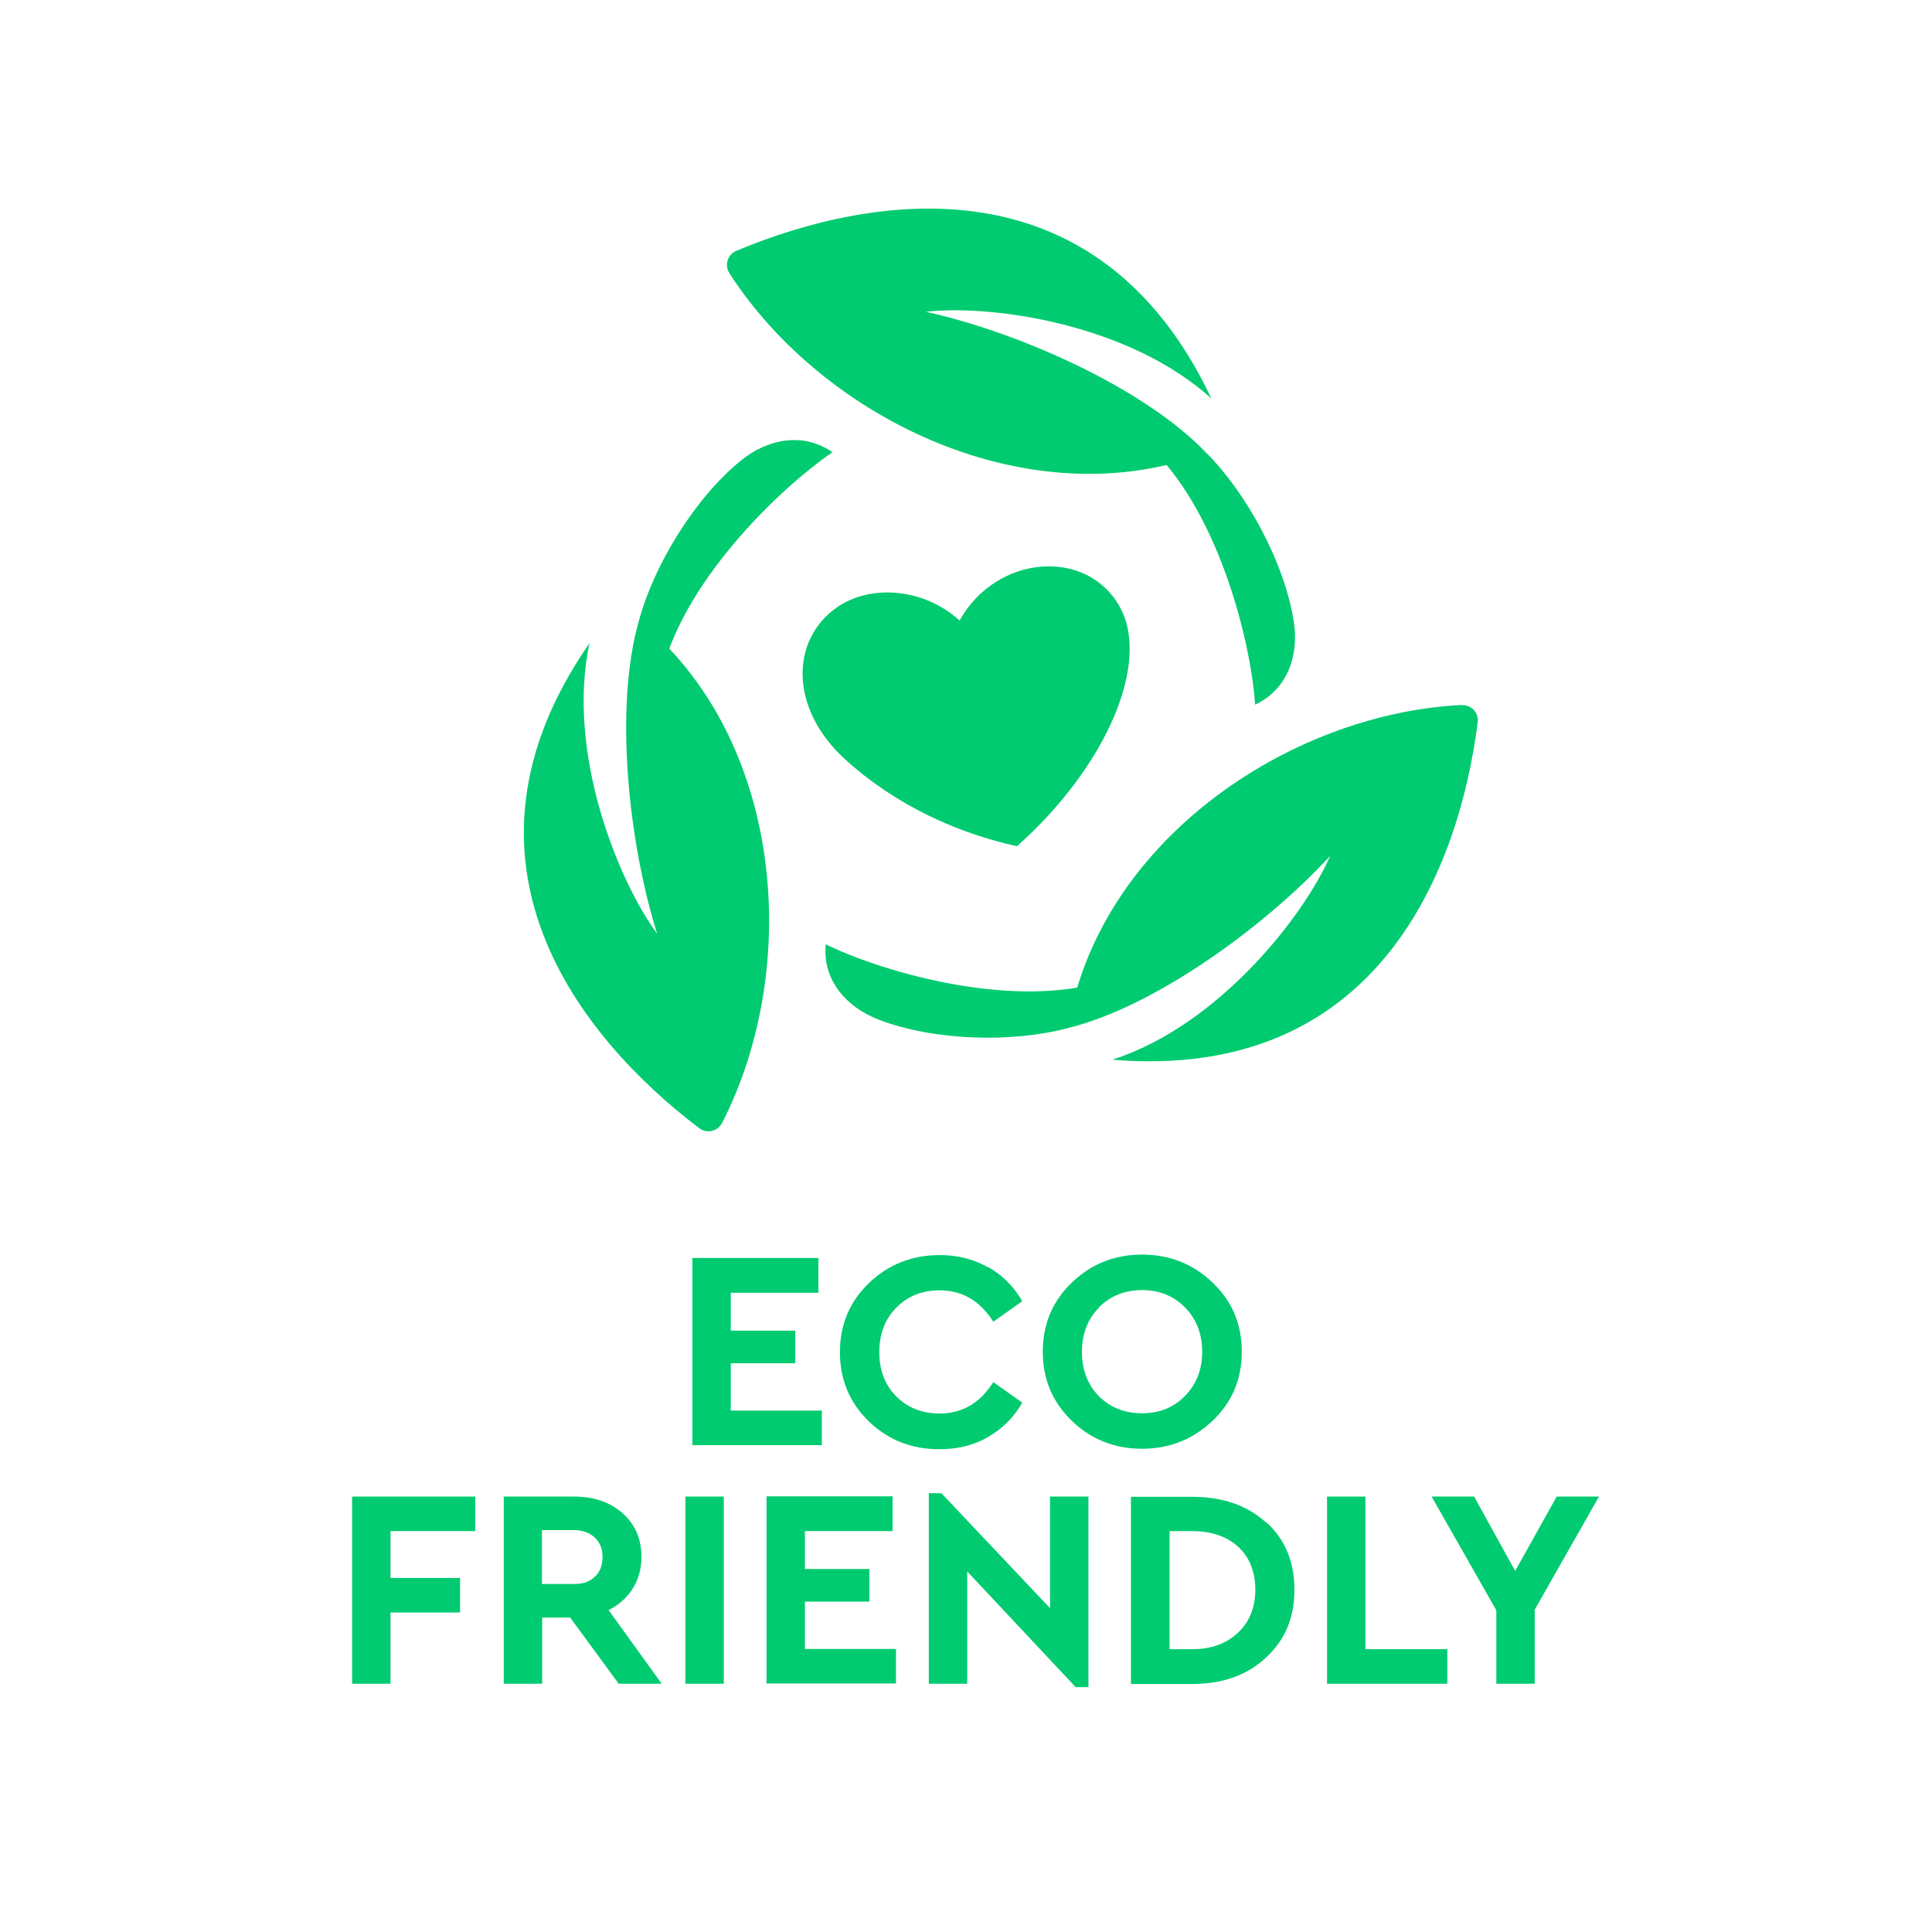
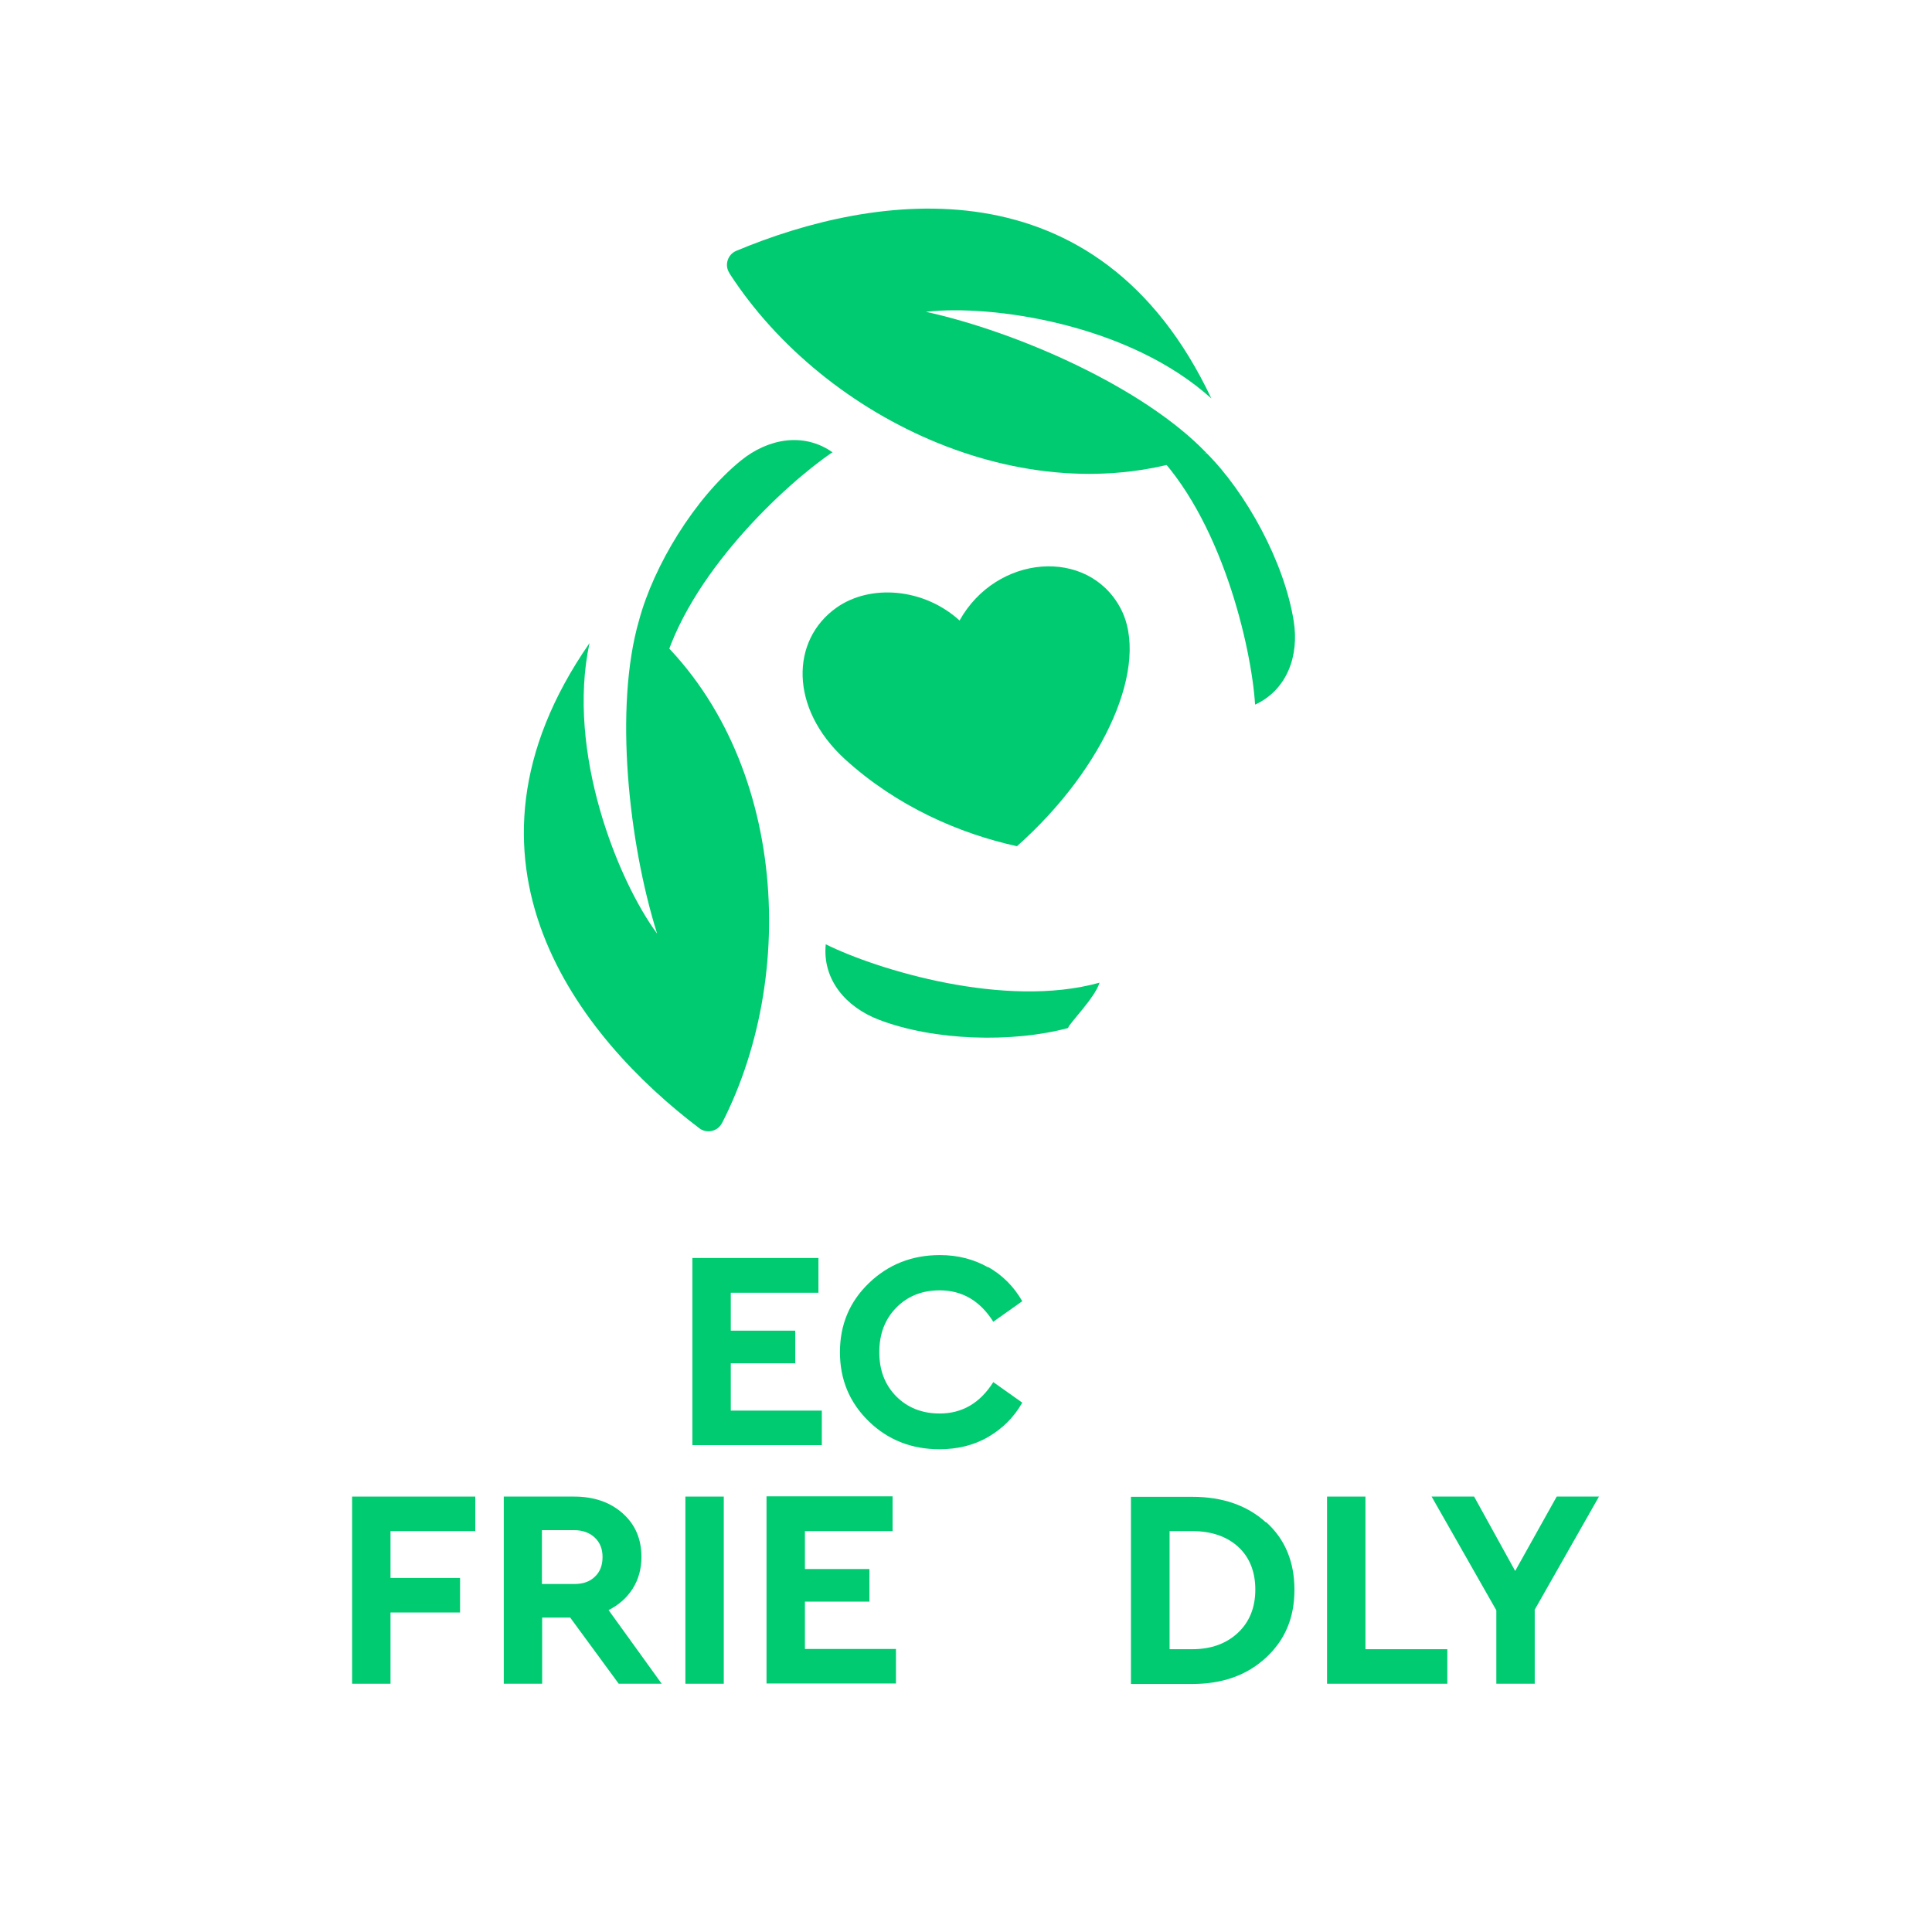
<svg xmlns="http://www.w3.org/2000/svg" id="uuid-2af9e3c5-f728-4918-a00a-749e8dc38247" viewBox="0 0 80 80">
  <defs>
    <style>.uuid-c0f01f1f-0aa6-4f89-beed-d282bd8e88be{fill:#fff;}.uuid-e7a61189-e767-4fa8-911c-765e668eb26f{fill:#00cb70;}</style>
  </defs>
  <g id="uuid-99e3355c-b3bd-4ef1-a862-c97ae07a656d">
    <rect class="uuid-c0f01f1f-0aa6-4f89-beed-d282bd8e88be" width="80" height="80" />
    <path class="uuid-e7a61189-e767-4fa8-911c-765e668eb26f" d="M33.89,53.53h-3.63v1.57h2.67v1.35h-2.67v1.96h3.77v1.43h-5.36v-7.75h5.22v1.43Z" />
    <path class="uuid-e7a61189-e767-4fa8-911c-765e668eb26f" d="M40.91,52.46c.6.34,1.07.81,1.42,1.42l-1.2.85c-.55-.87-1.29-1.3-2.22-1.3-.73,0-1.33.24-1.8.72-.47.48-.7,1.09-.7,1.84s.23,1.35.7,1.83c.47.47,1.07.71,1.8.71.93,0,1.67-.43,2.22-1.3l1.2.85c-.34.6-.81,1.07-1.41,1.42s-1.28.51-2.02.51c-1.16,0-2.14-.39-2.93-1.16s-1.19-1.72-1.19-2.86.4-2.09,1.2-2.86c.8-.77,1.78-1.16,2.94-1.16.74,0,1.4.17,2,.51Z" />
-     <path class="uuid-e7a61189-e767-4fa8-911c-765e668eb26f" d="M50.21,53.11c.81.77,1.21,1.72,1.21,2.86s-.4,2.09-1.21,2.86-1.78,1.16-2.92,1.16-2.12-.39-2.91-1.16c-.8-.77-1.2-1.72-1.2-2.86s.4-2.09,1.2-2.86c.8-.77,1.77-1.16,2.91-1.16s2.12.39,2.92,1.16ZM45.51,54.14c-.47.48-.71,1.09-.71,1.83s.23,1.36.7,1.84c.47.47,1.06.71,1.79.71s1.31-.24,1.78-.72c.47-.48.71-1.09.71-1.83s-.24-1.35-.71-1.83c-.47-.48-1.07-.72-1.78-.72s-1.32.24-1.79.72Z" />
    <path class="uuid-e7a61189-e767-4fa8-911c-765e668eb26f" d="M19.68,63.4h-3.51v1.94h2.88v1.43h-2.88v2.95h-1.59v-7.75h5.1v1.43Z" />
    <path class="uuid-e7a61189-e767-4fa8-911c-765e668eb26f" d="M25.62,69.72l-2.01-2.74h-1.16v2.74h-1.59v-7.75h2.91c.82,0,1.49.23,2.01.69.52.46.78,1.06.78,1.81,0,.49-.12.93-.36,1.31-.24.38-.58.68-1,.89l2.2,3.05h-1.79ZM22.45,65.59h1.33c.37,0,.65-.1.86-.31.21-.2.31-.47.31-.81s-.11-.6-.32-.8c-.21-.2-.5-.31-.86-.31h-1.33v2.22Z" />
    <path class="uuid-e7a61189-e767-4fa8-911c-765e668eb26f" d="M29.97,69.72h-1.59v-7.75h1.59v7.75Z" />
    <path class="uuid-e7a61189-e767-4fa8-911c-765e668eb26f" d="M36.96,63.4h-3.63v1.57h2.67v1.35h-2.67v1.96h3.77v1.43h-5.36v-7.75h5.22v1.43Z" />
-     <path class="uuid-e7a61189-e767-4fa8-911c-765e668eb26f" d="M45.07,61.97v7.89h-.53l-4.49-4.79v4.65h-1.59v-7.89h.52l4.5,4.76v-4.62h1.59Z" />
    <path class="uuid-e7a61189-e767-4fa8-911c-765e668eb26f" d="M52.43,63.03c.78.7,1.17,1.64,1.17,2.8s-.39,2.08-1.18,2.81c-.79.73-1.8,1.09-3.05,1.09h-2.54v-7.75h2.54c1.25,0,2.27.35,3.05,1.06ZM48.43,63.4v4.89h.94c.78,0,1.41-.23,1.89-.68s.72-1.05.72-1.79-.24-1.34-.71-1.77-1.11-.65-1.9-.65h-.94Z" />
    <path class="uuid-e7a61189-e767-4fa8-911c-765e668eb26f" d="M56.53,68.29h3.4v1.43h-4.98v-7.75h1.59v6.32Z" />
    <path class="uuid-e7a61189-e767-4fa8-911c-765e668eb26f" d="M63.55,66.67v3.05h-1.59v-3.04l-2.68-4.71h1.76l1.7,3.08,1.72-3.08h1.75l-2.67,4.7Z" />
    <path class="uuid-e7a61189-e767-4fa8-911c-765e668eb26f" d="M30.2,11.31c3.95,6.12,12.54,10.18,19.75,7.44-2.59-2.7-7.77-4.99-11.61-5.84,2.71-.31,8.39.49,11.82,3.59-4.7-9.95-13.96-8.51-19.68-6.11-.35.15-.49.59-.28.91Z" />
    <path class="uuid-e7a61189-e767-4fa8-911c-765e668eb26f" d="M49.95,18.75c1.66,1.66,3.23,4.52,3.62,6.97.23,1.43-.27,2.83-1.58,3.45h-.02c-.15-2.37-1.39-7.76-4.29-10.6.64-.15,2.11.25,2.27.19Z" />
-     <path class="uuid-e7a61189-e767-4fa8-911c-765e668eb26f" d="M60.54,29.19c-7.28.36-15.09,5.77-16.32,13.38,3.63-.89,8.2-4.24,10.86-7.13-1.09,2.5-4.62,7.02-9.02,8.44,10.96.91,14.35-7.84,15.13-13.98.05-.38-.26-.72-.65-.7Z" />
+     <path class="uuid-e7a61189-e767-4fa8-911c-765e668eb26f" d="M60.54,29.19Z" />
    <path class="uuid-e7a61189-e767-4fa8-911c-765e668eb26f" d="M44.22,42.57c-2.27.61-5.53.54-7.84-.35-1.35-.52-2.32-1.65-2.19-3.09v-.03c2.14,1.06,7.43,2.68,11.34,1.59-.19.63-1.27,1.7-1.3,1.87Z" />
    <path class="uuid-e7a61189-e767-4fa8-911c-765e668eb26f" d="M29.89,46.52c3.33-6.49,2.55-15.95-3.43-20.83-1.04,3.59-.43,9.22.75,12.97-1.62-2.19-3.77-7.51-2.8-12.03-6.27,9.04-.39,16.35,4.55,20.09.3.23.76.13.93-.21Z" />
    <path class="uuid-e7a61189-e767-4fa8-911c-765e668eb26f" d="M26.46,25.69c.61-2.27,2.3-5.06,4.22-6.62,1.12-.91,2.59-1.18,3.78-.35h.02c-1.98,1.34-6.03,5.11-7.05,9.03-.45-.48-.84-1.95-.97-2.06Z" />
    <path class="uuid-e7a61189-e767-4fa8-911c-765e668eb26f" d="M39.73,25.69c-1.49-1.35-3.7-1.51-5.09-.53-1.9,1.34-1.96,4.16.34,6.27,2.15,1.96,4.75,3.09,7.13,3.61,3.67-3.26,5.53-7.55,4.28-9.87-1.35-2.51-5.13-2.22-6.66.53Z" />
  </g>
</svg>